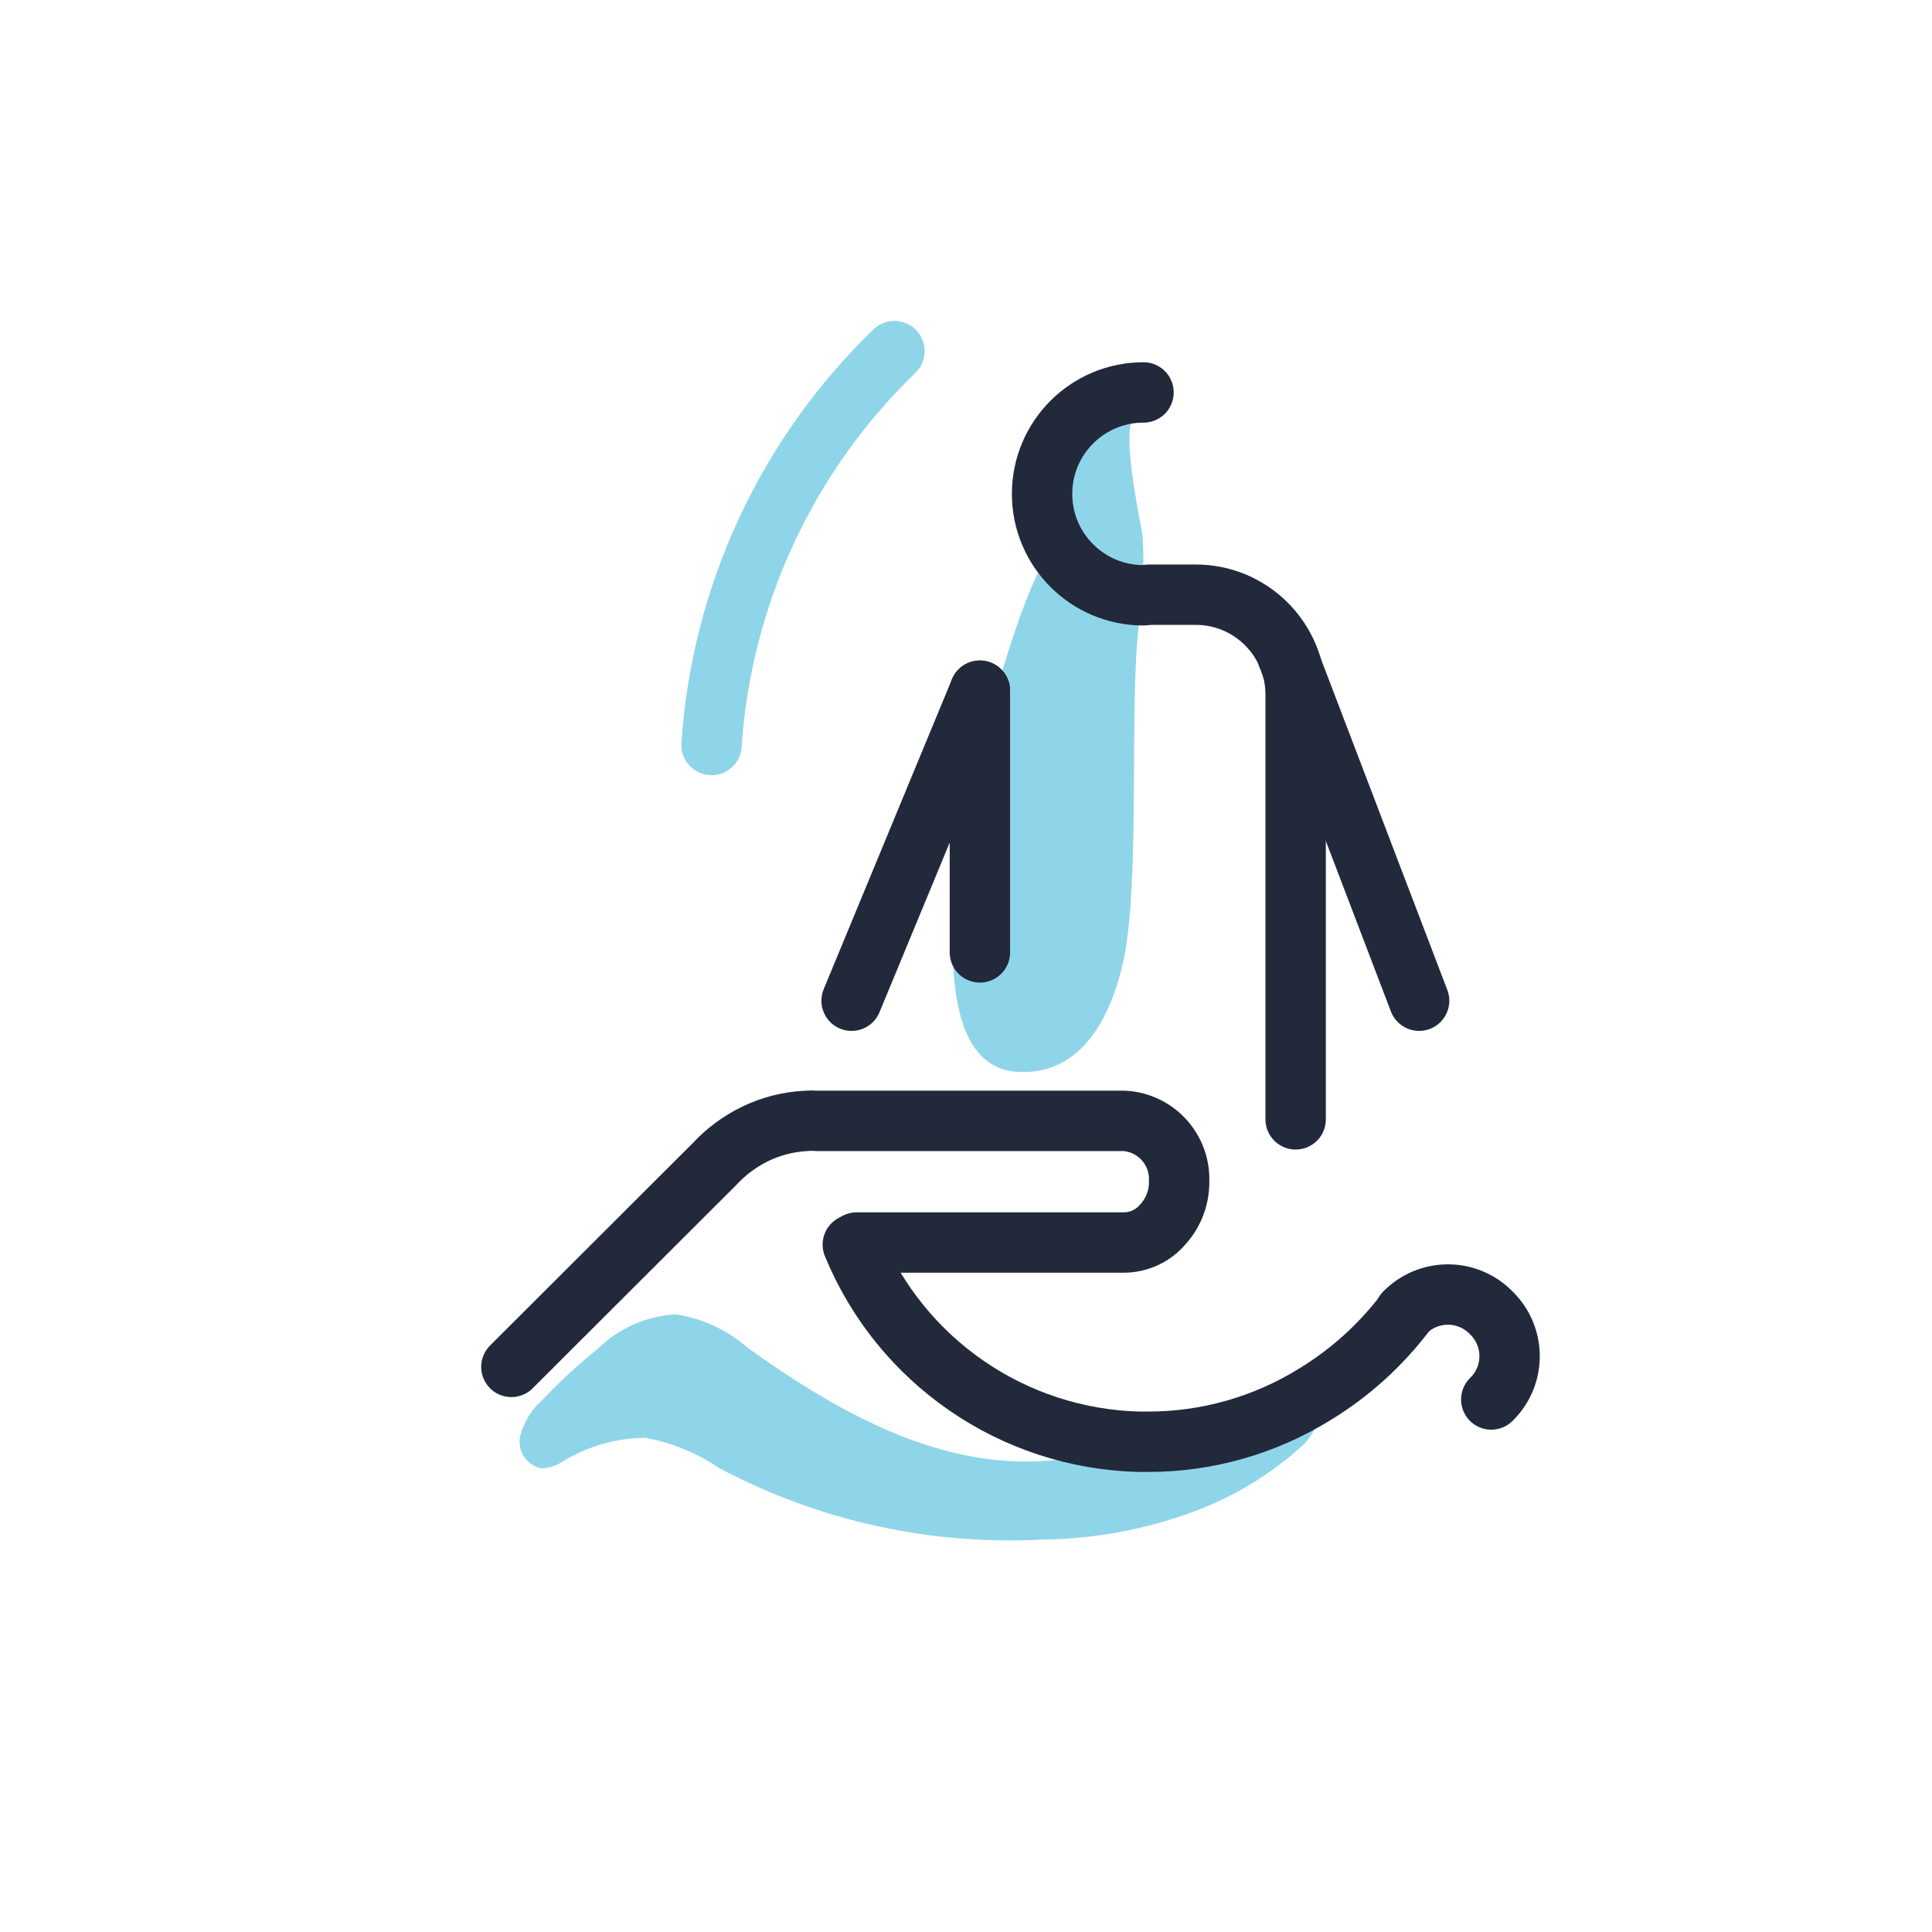
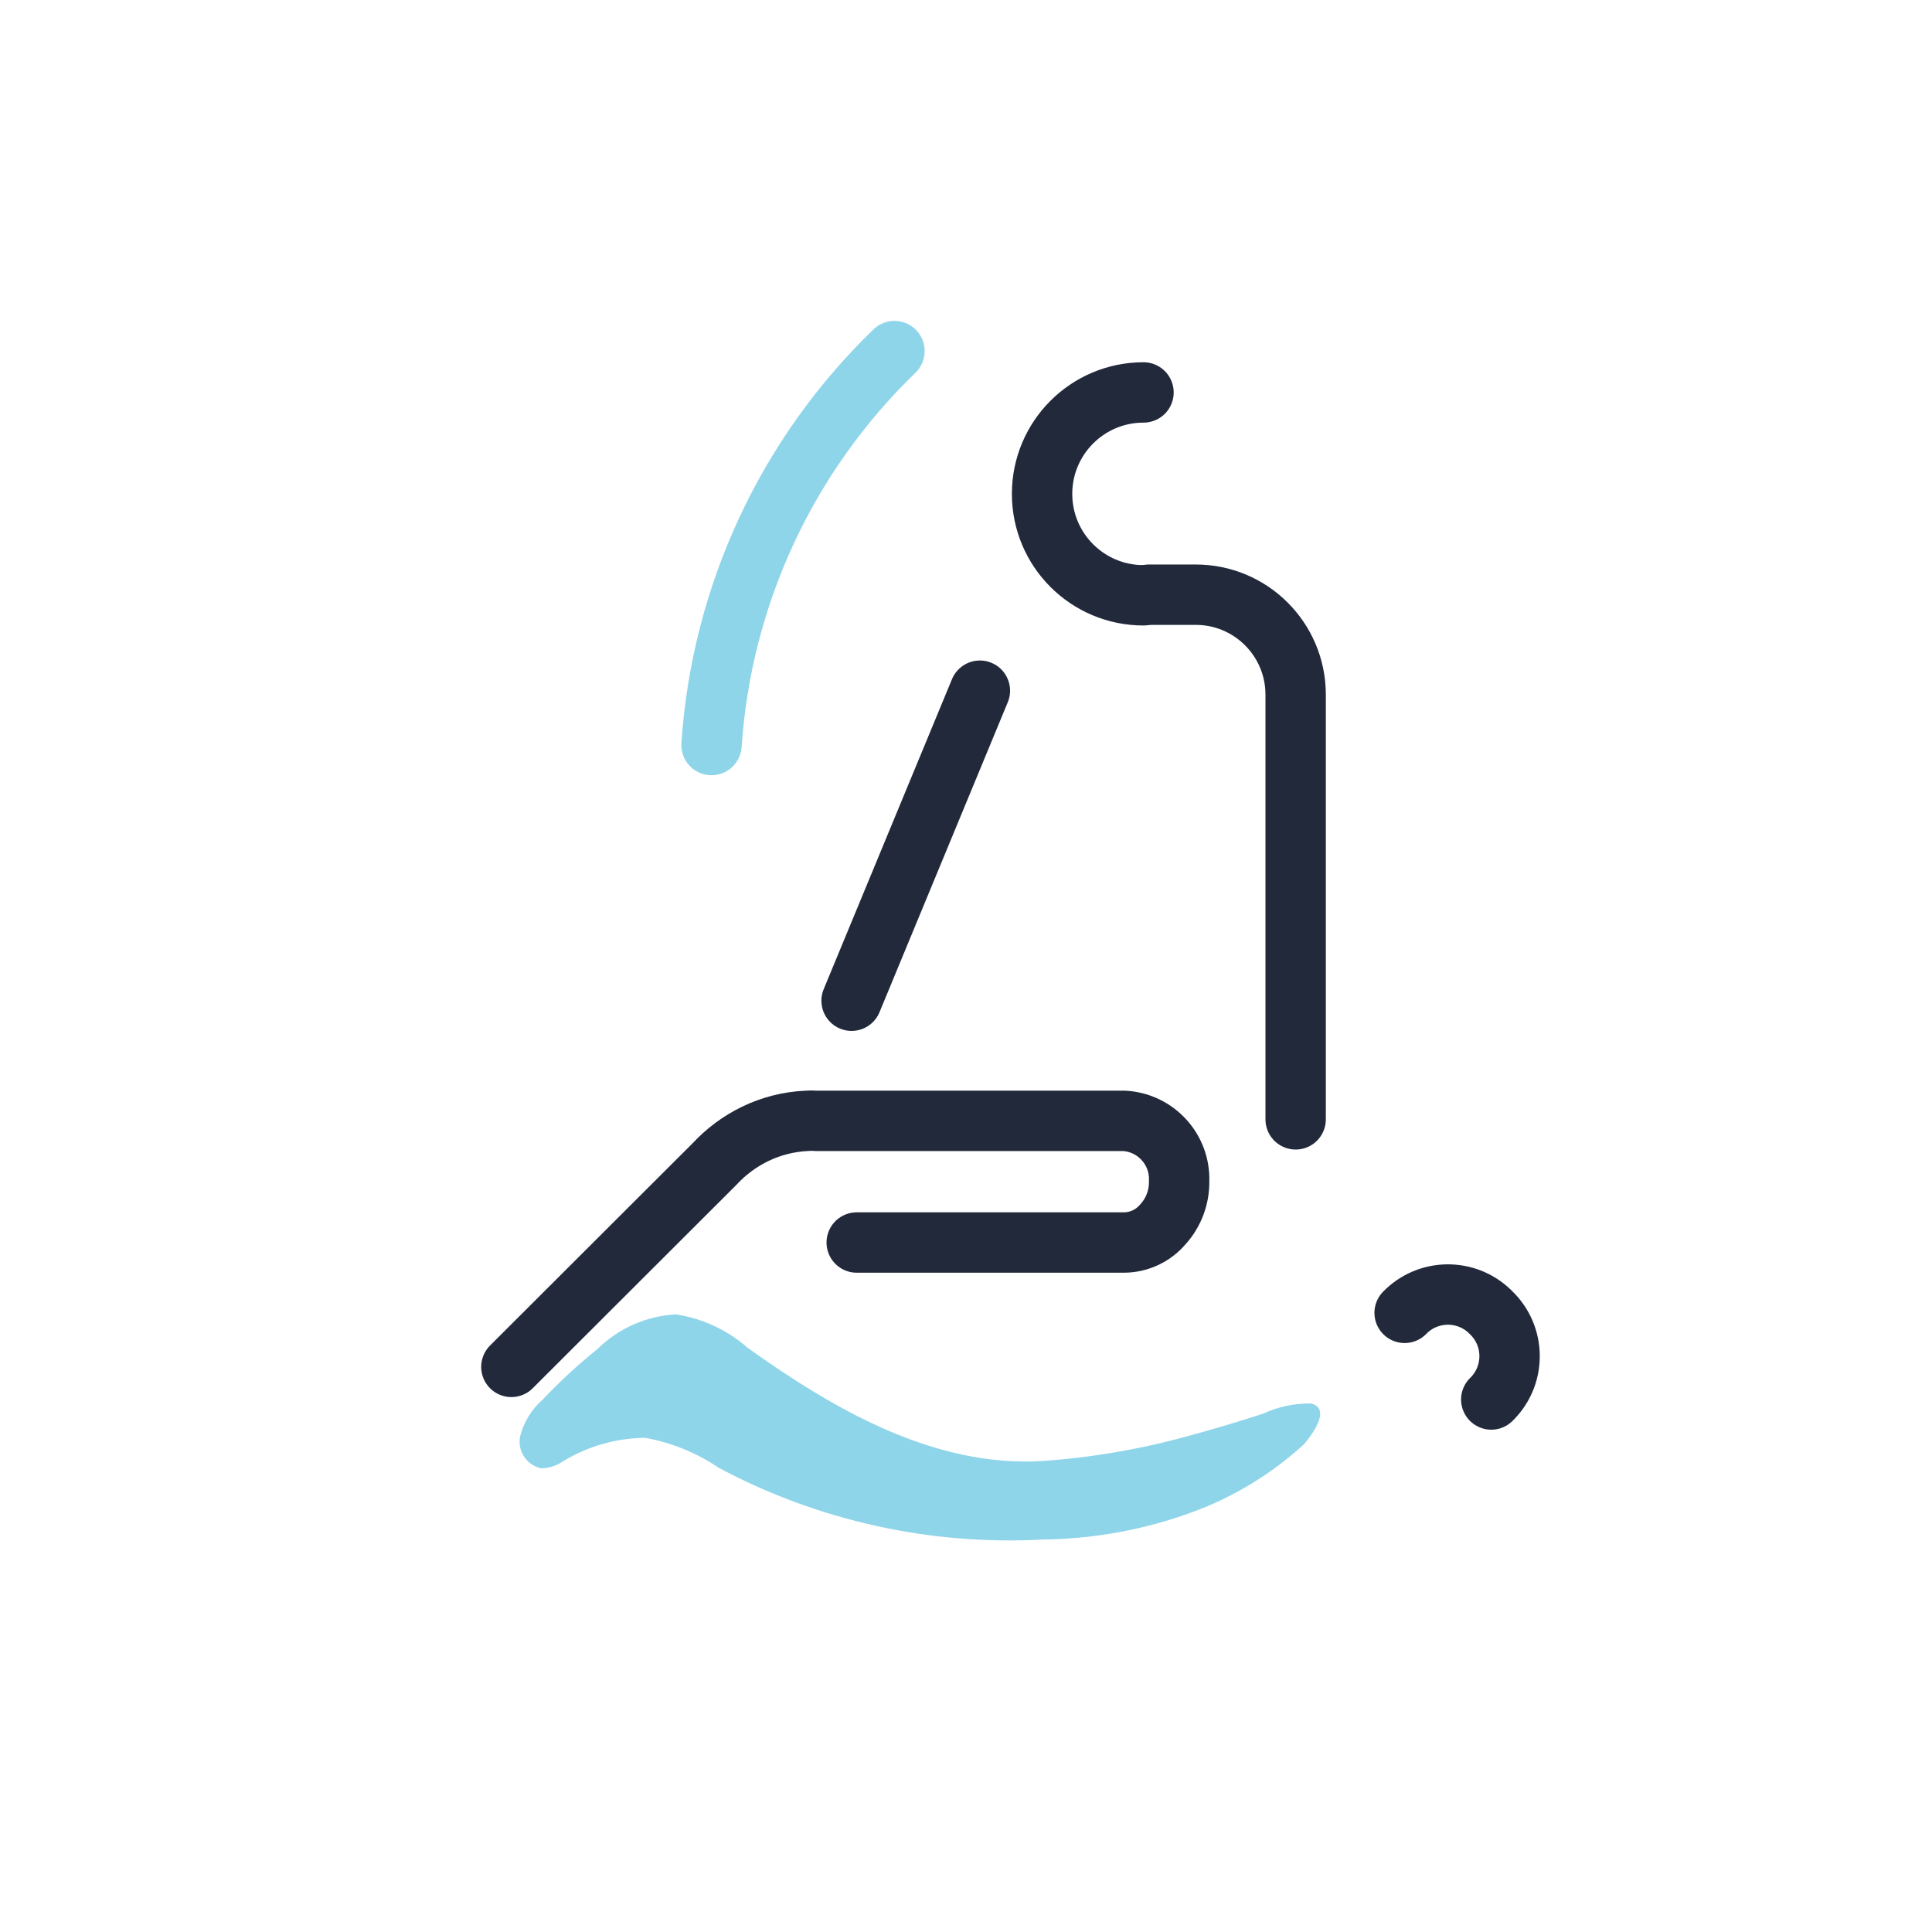
<svg xmlns="http://www.w3.org/2000/svg" viewBox="0 0 64 64">
  <path d="M23.57,24.68l-5.34933e-07,7.99841e-06c0.331,-4.951 2.491,-9.602 6.06,-13.05" stroke-linecap="round" stroke-width="2" stroke="#8FD5EA" fill="none" stroke-linejoin="round" />
-   <path fill="#8FD5EA" d="M43.42,46.49c0.72,0.17 0,1.09 -0.22,1.35l3.69363e-07,-3.38274e-07c-1.067,0.977 -2.313,1.738 -3.67,2.24l-7.34495e-07,2.70853e-07c-1.602,0.591 -3.293,0.902 -5,0.92l-9.68304e-08,5.16887e-09c-3.719,0.199 -7.422,-0.621 -10.71,-2.37l3.73145e-08,2.53875e-08c-0.737,-0.502 -1.572,-0.842 -2.45,-1l-1.69662e-07,1.48318e-09c-0.98,0.009 -1.939,0.289 -2.77,0.81l-2.35445e-09,1.47003e-09c-0.201,0.126 -0.433,0.195 -0.67,0.2l-1.89486e-09,-3.91481e-10c-0.485,-0.1 -0.798,-0.574 -0.7,-1.06l2.90139e-08,-1.14452e-07c0.118,-0.464 0.372,-0.882 0.73,-1.2l-1.02446e-07,1.08243e-07c0.575,-0.607 1.189,-1.175 1.84,-1.7l1.15929e-07,-1.13812e-07c0.696,-0.683 1.617,-1.088 2.59,-1.14l3.81603e-07,5.84589e-08c0.883,0.135 1.709,0.52 2.38,1.11c2.88,2.06 6.18,3.95 9.72,3.75l1.19394e-06,-8.09137e-08c1.671,-0.113 3.327,-0.398 4.94,-0.85c0.81,-0.22 1.61,-0.46 2.41,-0.72l-1.09737e-07,5.05318e-08c0.495,-0.228 1.035,-0.344 1.58,-0.34Z" />
+   <path fill="#8FD5EA" d="M43.42,46.49c0.72,0.17 0,1.09 -0.22,1.35l3.69363e-07,-3.38274e-07c-1.067,0.977 -2.313,1.738 -3.67,2.24l-7.34495e-07,2.70853e-07c-1.602,0.591 -3.293,0.902 -5,0.92c-3.719,0.199 -7.422,-0.621 -10.71,-2.37l3.73145e-08,2.53875e-08c-0.737,-0.502 -1.572,-0.842 -2.45,-1l-1.69662e-07,1.48318e-09c-0.98,0.009 -1.939,0.289 -2.77,0.81l-2.35445e-09,1.47003e-09c-0.201,0.126 -0.433,0.195 -0.67,0.2l-1.89486e-09,-3.91481e-10c-0.485,-0.1 -0.798,-0.574 -0.7,-1.06l2.90139e-08,-1.14452e-07c0.118,-0.464 0.372,-0.882 0.73,-1.2l-1.02446e-07,1.08243e-07c0.575,-0.607 1.189,-1.175 1.84,-1.7l1.15929e-07,-1.13812e-07c0.696,-0.683 1.617,-1.088 2.59,-1.14l3.81603e-07,5.84589e-08c0.883,0.135 1.709,0.52 2.38,1.11c2.88,2.06 6.18,3.95 9.72,3.75l1.19394e-06,-8.09137e-08c1.671,-0.113 3.327,-0.398 4.94,-0.85c0.81,-0.22 1.61,-0.46 2.41,-0.72l-1.09737e-07,5.05318e-08c0.495,-0.228 1.035,-0.344 1.58,-0.34Z" />
  <g stroke-linecap="round" stroke-width="2" stroke="#21293B" fill="none" stroke-linejoin="round">
    <path d="M46.53,43.49l-1.05053e-08,1.08211e-08c0.769,-0.793 2.036,-0.811 2.828,-0.042c0.014,0.014 0.028,0.028 0.042,0.042v0l5.19047e-08,5.03898e-08c0.793,0.769 0.811,2.036 0.042,2.828c-0.014,0.014 -0.028,0.028 -0.042,0.042" />
    <path d="M16.94,45.28l0.17,-0.17l6.56,-6.55l3.84675e-08,-4.15634e-08c0.384,-0.415 0.842,-0.754 1.35,-1l-3.4378e-07,1.66158e-07c0.532,-0.257 1.11,-0.403 1.7,-0.43l3.53866e-09,-3.4013e-10c0.103,-0.01 0.207,-0.01 0.31,6.80267e-10h10.21l5.84183e-08,3.29289e-09c1.05,0.059 1.86,0.949 1.82,2l8.33551e-08,4.87461e-06c0.009,0.528 -0.184,1.04 -0.54,1.43l7.57757e-08,-8.92986e-08c-0.319,0.376 -0.786,0.595 -1.28,0.6h-8.86" />
-     <path d="M46.57,43.46l1.85174e-07,-2.45672e-07c-0.82,1.088 -1.838,2.01 -3,2.72l1.7375e-07,-1.0803e-07c-1.666,1.036 -3.589,1.583 -5.55,1.58h-0.3l-3.07536e-07,-8.14066e-09c-4.171,-0.11 -7.884,-2.671 -9.47,-6.53" />
  </g>
-   <path fill="#8FD5EA" d="M37.69,13.76c-0.69,0 0.12,3.65 0.16,4l2.36353e-08,3.81268e-07c0.064,1.029 0.017,2.061 -0.14,3.08c-0.29,2.61 0.05,8.27 -0.47,10.86c-0.38,1.87 -1.37,4 -3.62,3.8c-4.92,-0.48 0.45,-17.27 1.14,-17c0.69,0.27 0,-4.67 0,-4.67Z" />
  <g stroke-linecap="round" stroke-width="2" stroke="#21293B" fill="none" stroke-linejoin="round">
    <path d="M32.46,22.88l-4.25,10.27" />
-     <path d="M32.46,31.55v-8.67" />
    <path d="M38.06,19.7h1.54l2.58936e-08,-7.83444e-11c1.828,-0.006 3.314,1.472 3.32,3.3c3.04703e-08,1.00705e-05 6.08943e-08,2.01409e-05 9.12727e-08,3.02113e-05v14.08" />
    <path d="M37.88,13l-1.97045e-07,3.55271e-15c-1.856,8.11142e-08 -3.36,1.504 -3.36,3.36c8.11142e-08,1.856 1.504,3.36 3.36,3.36c3.33786e-08,0 6.67572e-08,-3.55271e-15 1.00136e-07,-3.55271e-15" />
-     <path d="M42.62,21.65l4.39,11.5" />
  </g>
</svg>